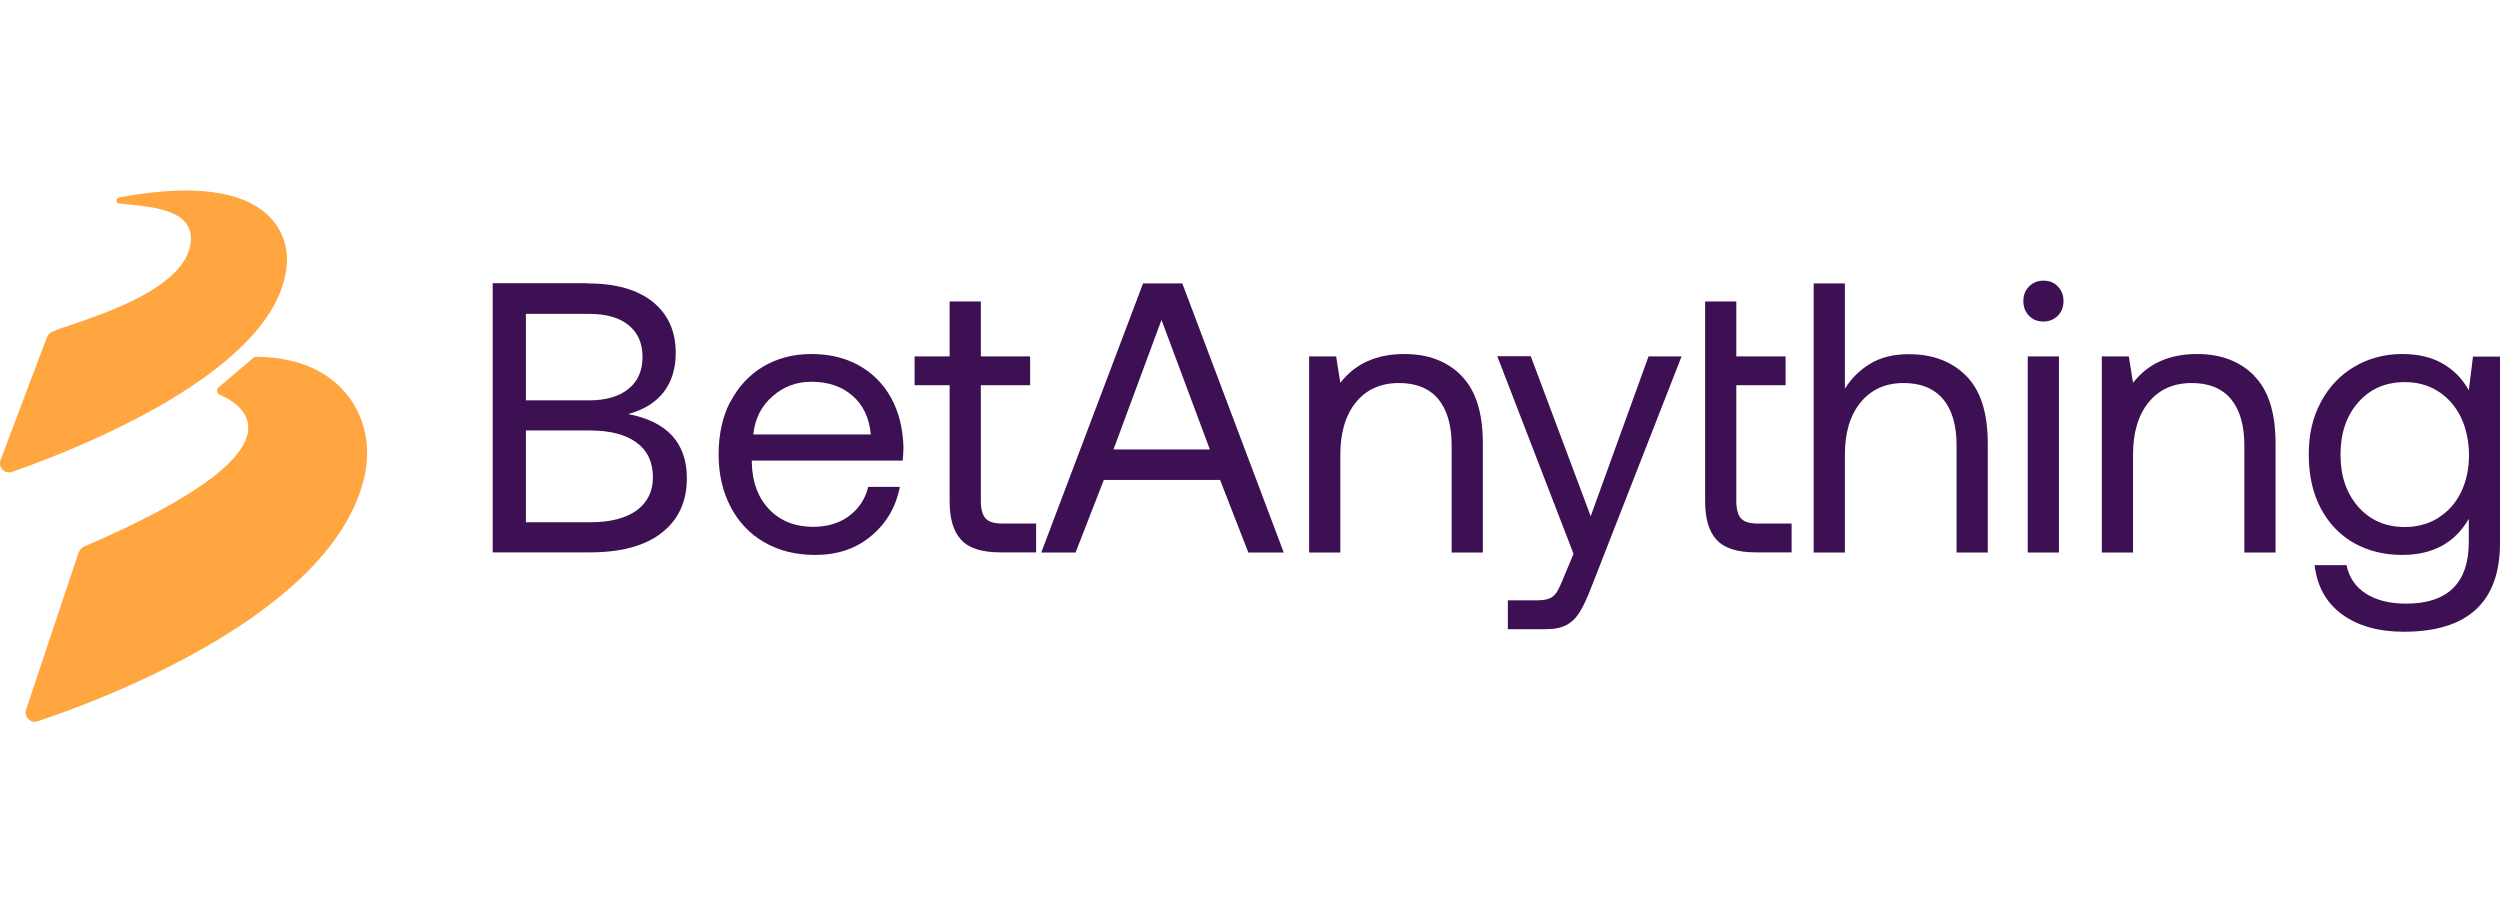
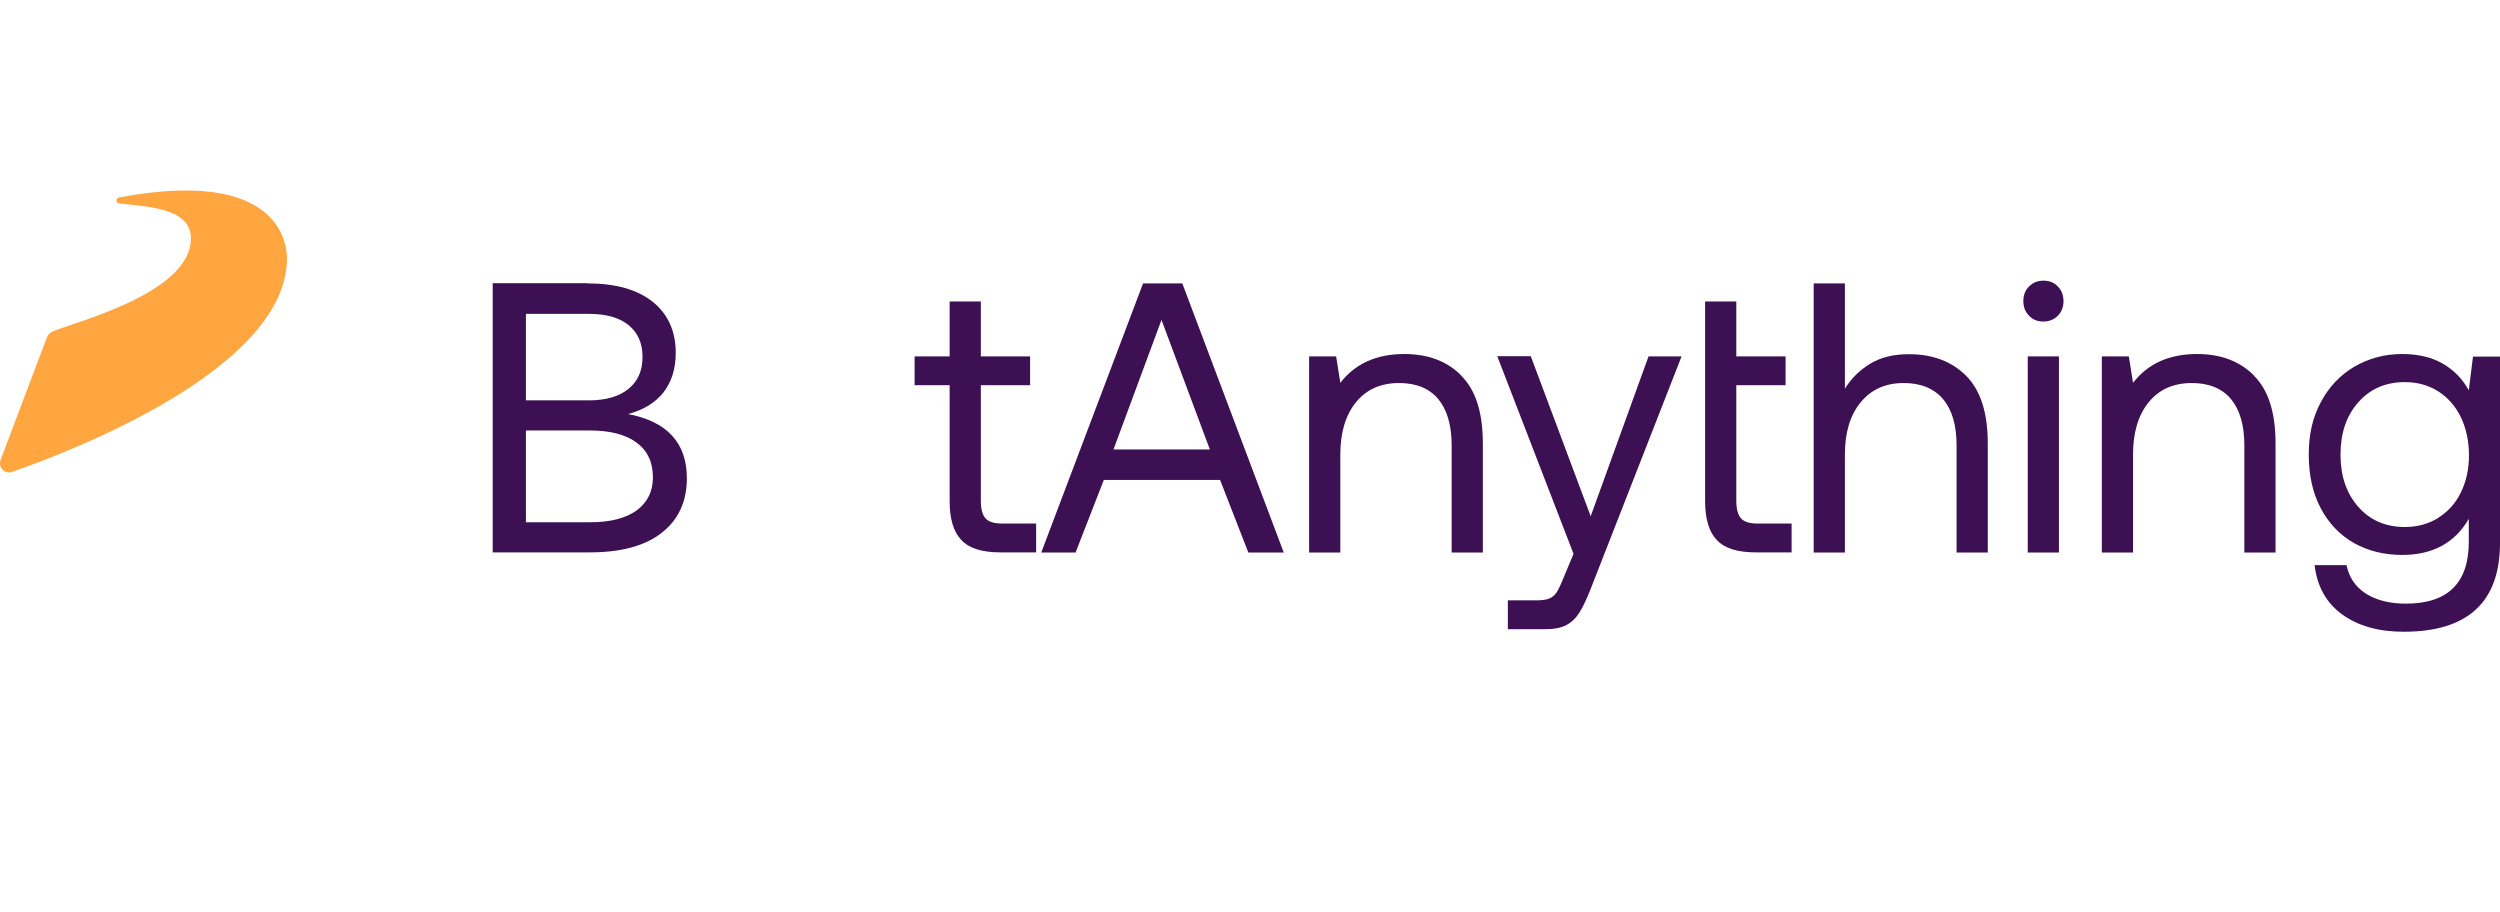
<svg xmlns="http://www.w3.org/2000/svg" id="Layer_2" data-name="Layer 2" viewBox="0 0 137 50">
  <defs>
    <style>
      .cls-1 {
        fill: none;
      }

      .cls-2 {
        fill: #3c1053;
      }

      .cls-3 {
        fill: #ffa640;
      }
    </style>
  </defs>
  <g id="Layer_1-2" data-name="Layer 1">
    <g>
      <g>
        <path class="cls-2" d="M32.19,15.53c1.55,0,2.74.34,3.58,1.01.84.68,1.26,1.61,1.26,2.8,0,.87-.23,1.59-.67,2.16-.45.57-1.09.96-1.94,1.19,2.14.41,3.22,1.58,3.22,3.52,0,1.26-.45,2.26-1.37,2.98-.91.72-2.22,1.08-3.94,1.08h-5.33v-14.75h5.19ZM28.82,21.94h3.45c.93,0,1.66-.21,2.17-.63.52-.42.77-1,.77-1.75s-.25-1.32-.76-1.74c-.51-.42-1.24-.62-2.18-.62h-3.45v4.74ZM28.82,28.62h3.51c1.12,0,1.96-.22,2.56-.65.59-.44.89-1.04.89-1.81,0-.83-.3-1.47-.9-1.91-.6-.44-1.45-.66-2.55-.66h-3.51v5.03Z" />
-         <path class="cls-2" d="M40.03,22.02c.43-.83,1.02-1.47,1.79-1.93.76-.45,1.64-.69,2.63-.69s1.84.2,2.59.61c.75.41,1.35,1,1.78,1.77.43.77.66,1.68.69,2.72,0,.16-.01.4-.04.74h-8.27v.15c.03,1.05.35,1.9.96,2.53.61.63,1.41.95,2.4.95.76,0,1.42-.19,1.95-.58.53-.39.9-.92,1.07-1.61h1.73c-.21,1.1-.73,1.99-1.57,2.69-.83.7-1.86,1.04-3.07,1.04-1.06,0-1.98-.23-2.78-.69-.79-.45-1.41-1.1-1.85-1.94-.44-.84-.66-1.79-.66-2.88s.21-2.06.64-2.89h0ZM47.72,23.81c-.08-.91-.42-1.62-1.01-2.13-.59-.51-1.34-.76-2.25-.76-.81,0-1.52.26-2.13.8-.61.53-.96,1.23-1.05,2.09h6.43Z" />
        <path class="cls-2" d="M52.04,21.11h-1.92v-1.58h1.92v-3.01h1.71v3.01h2.7v1.58h-2.7v6.34c0,.45.09.77.26.96.17.19.48.28.91.28h1.86v1.58h-1.96c-1,0-1.72-.22-2.14-.68-.43-.45-.64-1.16-.64-2.13v-6.36h0Z" />
        <path class="cls-2" d="M57.06,30.28l5.58-14.75h2.15l5.56,14.75h-1.94l-1.55-3.98h-6.37l-1.55,3.98h-1.88ZM61.02,24.63h5.28l-2.65-7.1-2.63,7.1Z" />
        <path class="cls-2" d="M80.08,20.59c.79.79,1.18,2.02,1.18,3.71v5.98h-1.71v-5.88c0-1.11-.25-1.95-.74-2.54-.49-.58-1.21-.87-2.14-.87-1,0-1.79.35-2.36,1.05-.57.7-.86,1.66-.86,2.87v5.37h-1.71v-10.75h1.48l.23,1.45c.81-1.05,1.98-1.58,3.51-1.58,1.29,0,2.34.39,3.12,1.18h0Z" />
        <path class="cls-2" d="M83.89,19.53l3.28,8.76,3.17-8.76h1.81l-4.91,12.56c-.25.65-.47,1.13-.67,1.45-.2.32-.44.56-.73.71-.29.16-.68.23-1.17.23h-2.04v-1.58h1.52c.33,0,.59-.03.75-.1.17-.07.3-.18.41-.35.1-.16.23-.43.38-.81l.54-1.29-4.18-10.83h1.82Z" />
        <path class="cls-2" d="M93.44,16.52h1.71v3.01h2.7v1.58h-2.7v6.34c0,.45.09.77.26.96.17.19.48.28.91.28h1.86v1.58h-1.96c-1,0-1.72-.22-2.14-.68-.43-.45-.64-1.16-.64-2.13v-10.95h0Z" />
        <path class="cls-2" d="M107.74,20.59c.79.79,1.19,2.02,1.19,3.71v5.98h-1.71v-5.88c0-1.11-.25-1.95-.75-2.54-.5-.58-1.22-.87-2.15-.87-.99,0-1.77.35-2.35,1.05-.58.7-.87,1.66-.87,2.87v5.37h-1.71v-14.75h1.71v5.77c.35-.56.81-1.02,1.39-1.37.58-.35,1.28-.52,2.12-.52,1.29,0,2.34.39,3.13,1.18h0Z" />
        <path class="cls-2" d="M112.77,15.7c.21.21.31.48.31.8s-.1.59-.31.8c-.21.21-.47.32-.79.32s-.59-.1-.79-.32c-.21-.21-.31-.48-.31-.8s.1-.59.31-.8c.21-.21.47-.32.79-.32s.59.1.79.32ZM111.12,19.53h1.71v10.75h-1.71v-10.75Z" />
        <path class="cls-2" d="M123.52,20.59c.79.79,1.18,2.02,1.18,3.71v5.98h-1.71v-5.88c0-1.11-.25-1.95-.74-2.54-.49-.58-1.21-.87-2.14-.87-1,0-1.79.35-2.36,1.05-.57.7-.86,1.66-.86,2.87v5.37h-1.71v-10.75h1.48l.23,1.45c.81-1.05,1.98-1.58,3.51-1.58,1.29,0,2.34.39,3.12,1.18h0Z" />
        <path class="cls-2" d="M137,19.53v10.22c0,3.24-1.76,4.87-5.28,4.87-1.38,0-2.5-.32-3.37-.95-.87-.63-1.37-1.53-1.51-2.7h1.75c.14.68.49,1.19,1.06,1.56.57.36,1.3.55,2.19.55,2.3,0,3.45-1.13,3.45-3.39v-1.26c-.76,1.32-1.98,1.98-3.65,1.98-.99,0-1.87-.22-2.64-.65-.77-.44-1.38-1.07-1.82-1.9-.44-.83-.66-1.81-.66-2.95s.22-2.04.66-2.87c.44-.83,1.05-1.48,1.83-1.94.78-.46,1.66-.7,2.63-.7.86,0,1.6.17,2.21.52.61.35,1.09.83,1.44,1.47l.23-1.85h1.48ZM133.62,28.37c.53-.33.95-.79,1.24-1.39s.44-1.27.44-2.03-.15-1.47-.44-2.08c-.3-.61-.71-1.08-1.24-1.42-.53-.34-1.14-.51-1.83-.51-1.06,0-1.91.37-2.56,1.11-.65.74-.97,1.69-.97,2.86s.32,2.12.97,2.86c.65.74,1.5,1.11,2.56,1.11.68,0,1.29-.17,1.83-.5Z" />
        <path class="cls-3" d="M2.58,18.46L.03,25.21c-.04.1-.04.2-.02.29.06.27.35.47.65.36,3.46-1.21,14.74-5.58,15.06-11.46,0,0,.65-5.42-9.2-3.58-.09.02-.14.09-.14.17s.05.15.15.16c1.52.17,3.93.24,3.93,1.91,0,3.04-6.43,4.59-7.61,5.12-.12.06-.22.16-.26.28h0Z" />
-         <path class="cls-3" d="M4.32,30.24l-2.89,8.65c-.05.15-.03.29.04.41.11.19.35.31.59.23,3.59-1.2,16.3-5.94,17.93-13.49.3-1.39.08-2.86-.7-4.04-.8-1.21-2.34-2.42-5.26-2.45-.06,0-.11.02-.15.06l-1.9,1.62c-.07.06-.09.14-.08.22.01.08.06.15.14.18,1.31.57,5.08,2.95-7.43,8.32-.07.03-.12.07-.17.12-.05.05-.08.11-.11.18h0Z" />
      </g>
      <rect class="cls-1" width="137" height="50" />
    </g>
  </g>
</svg>